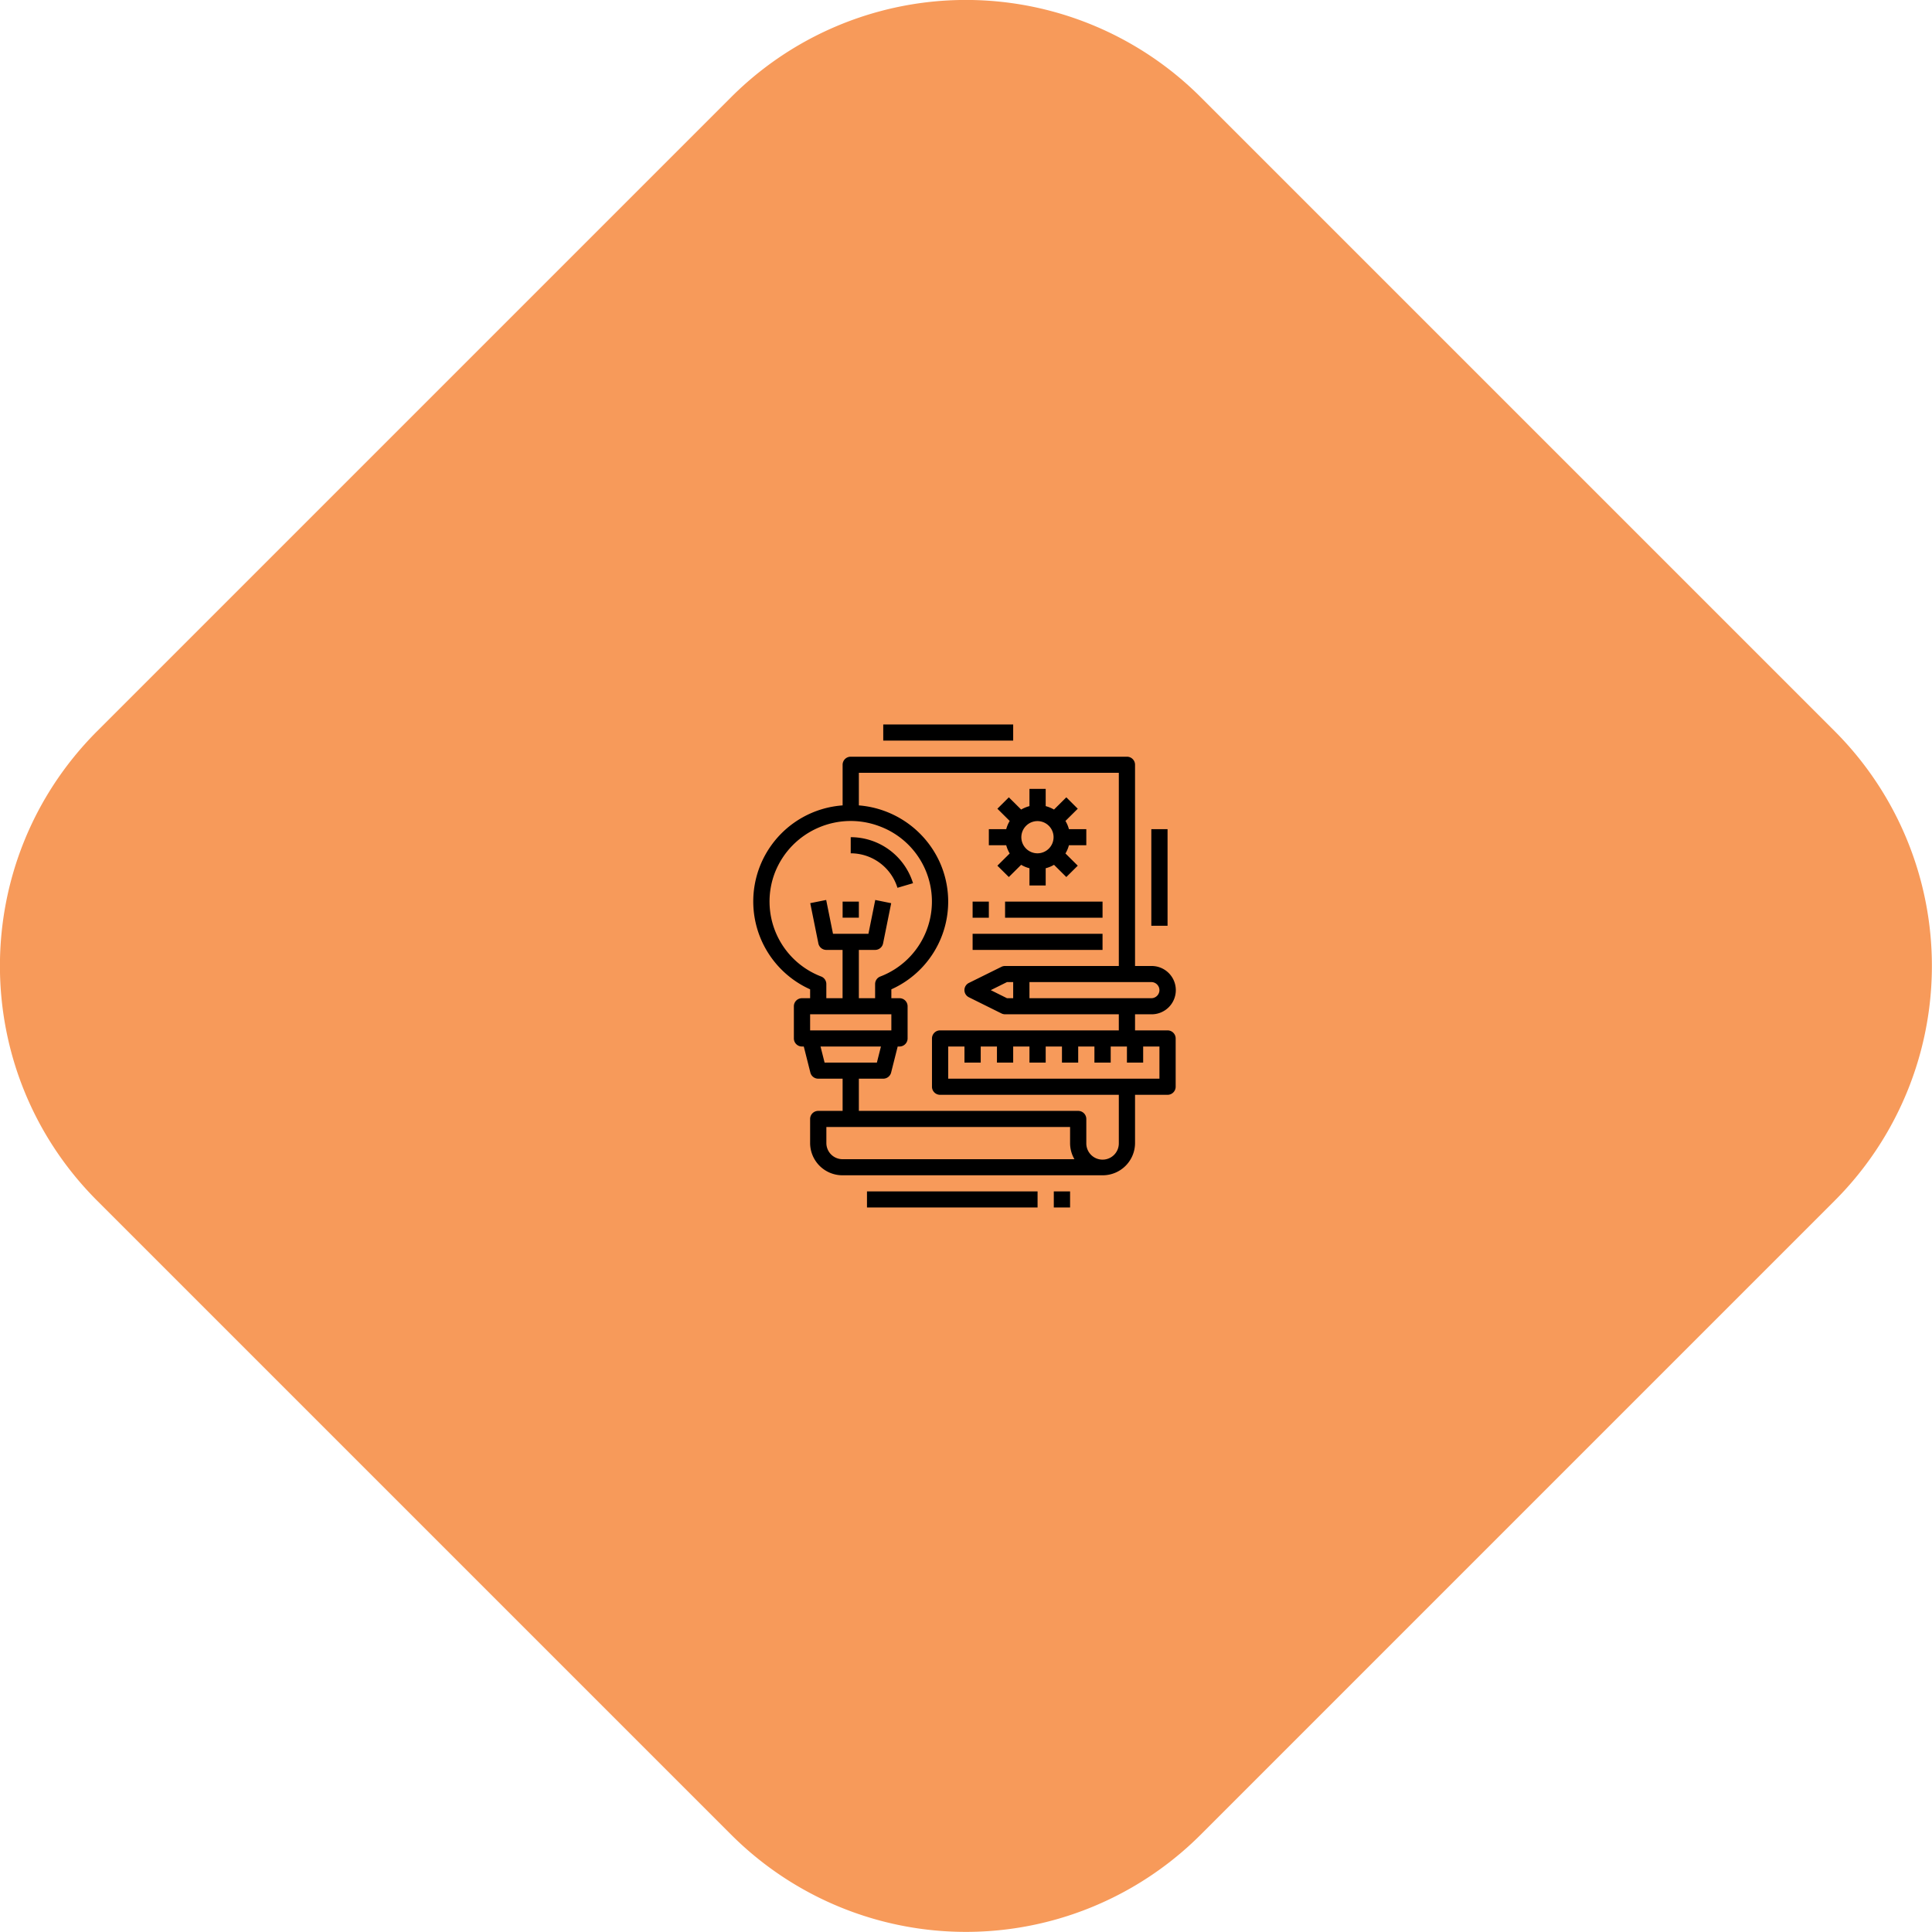
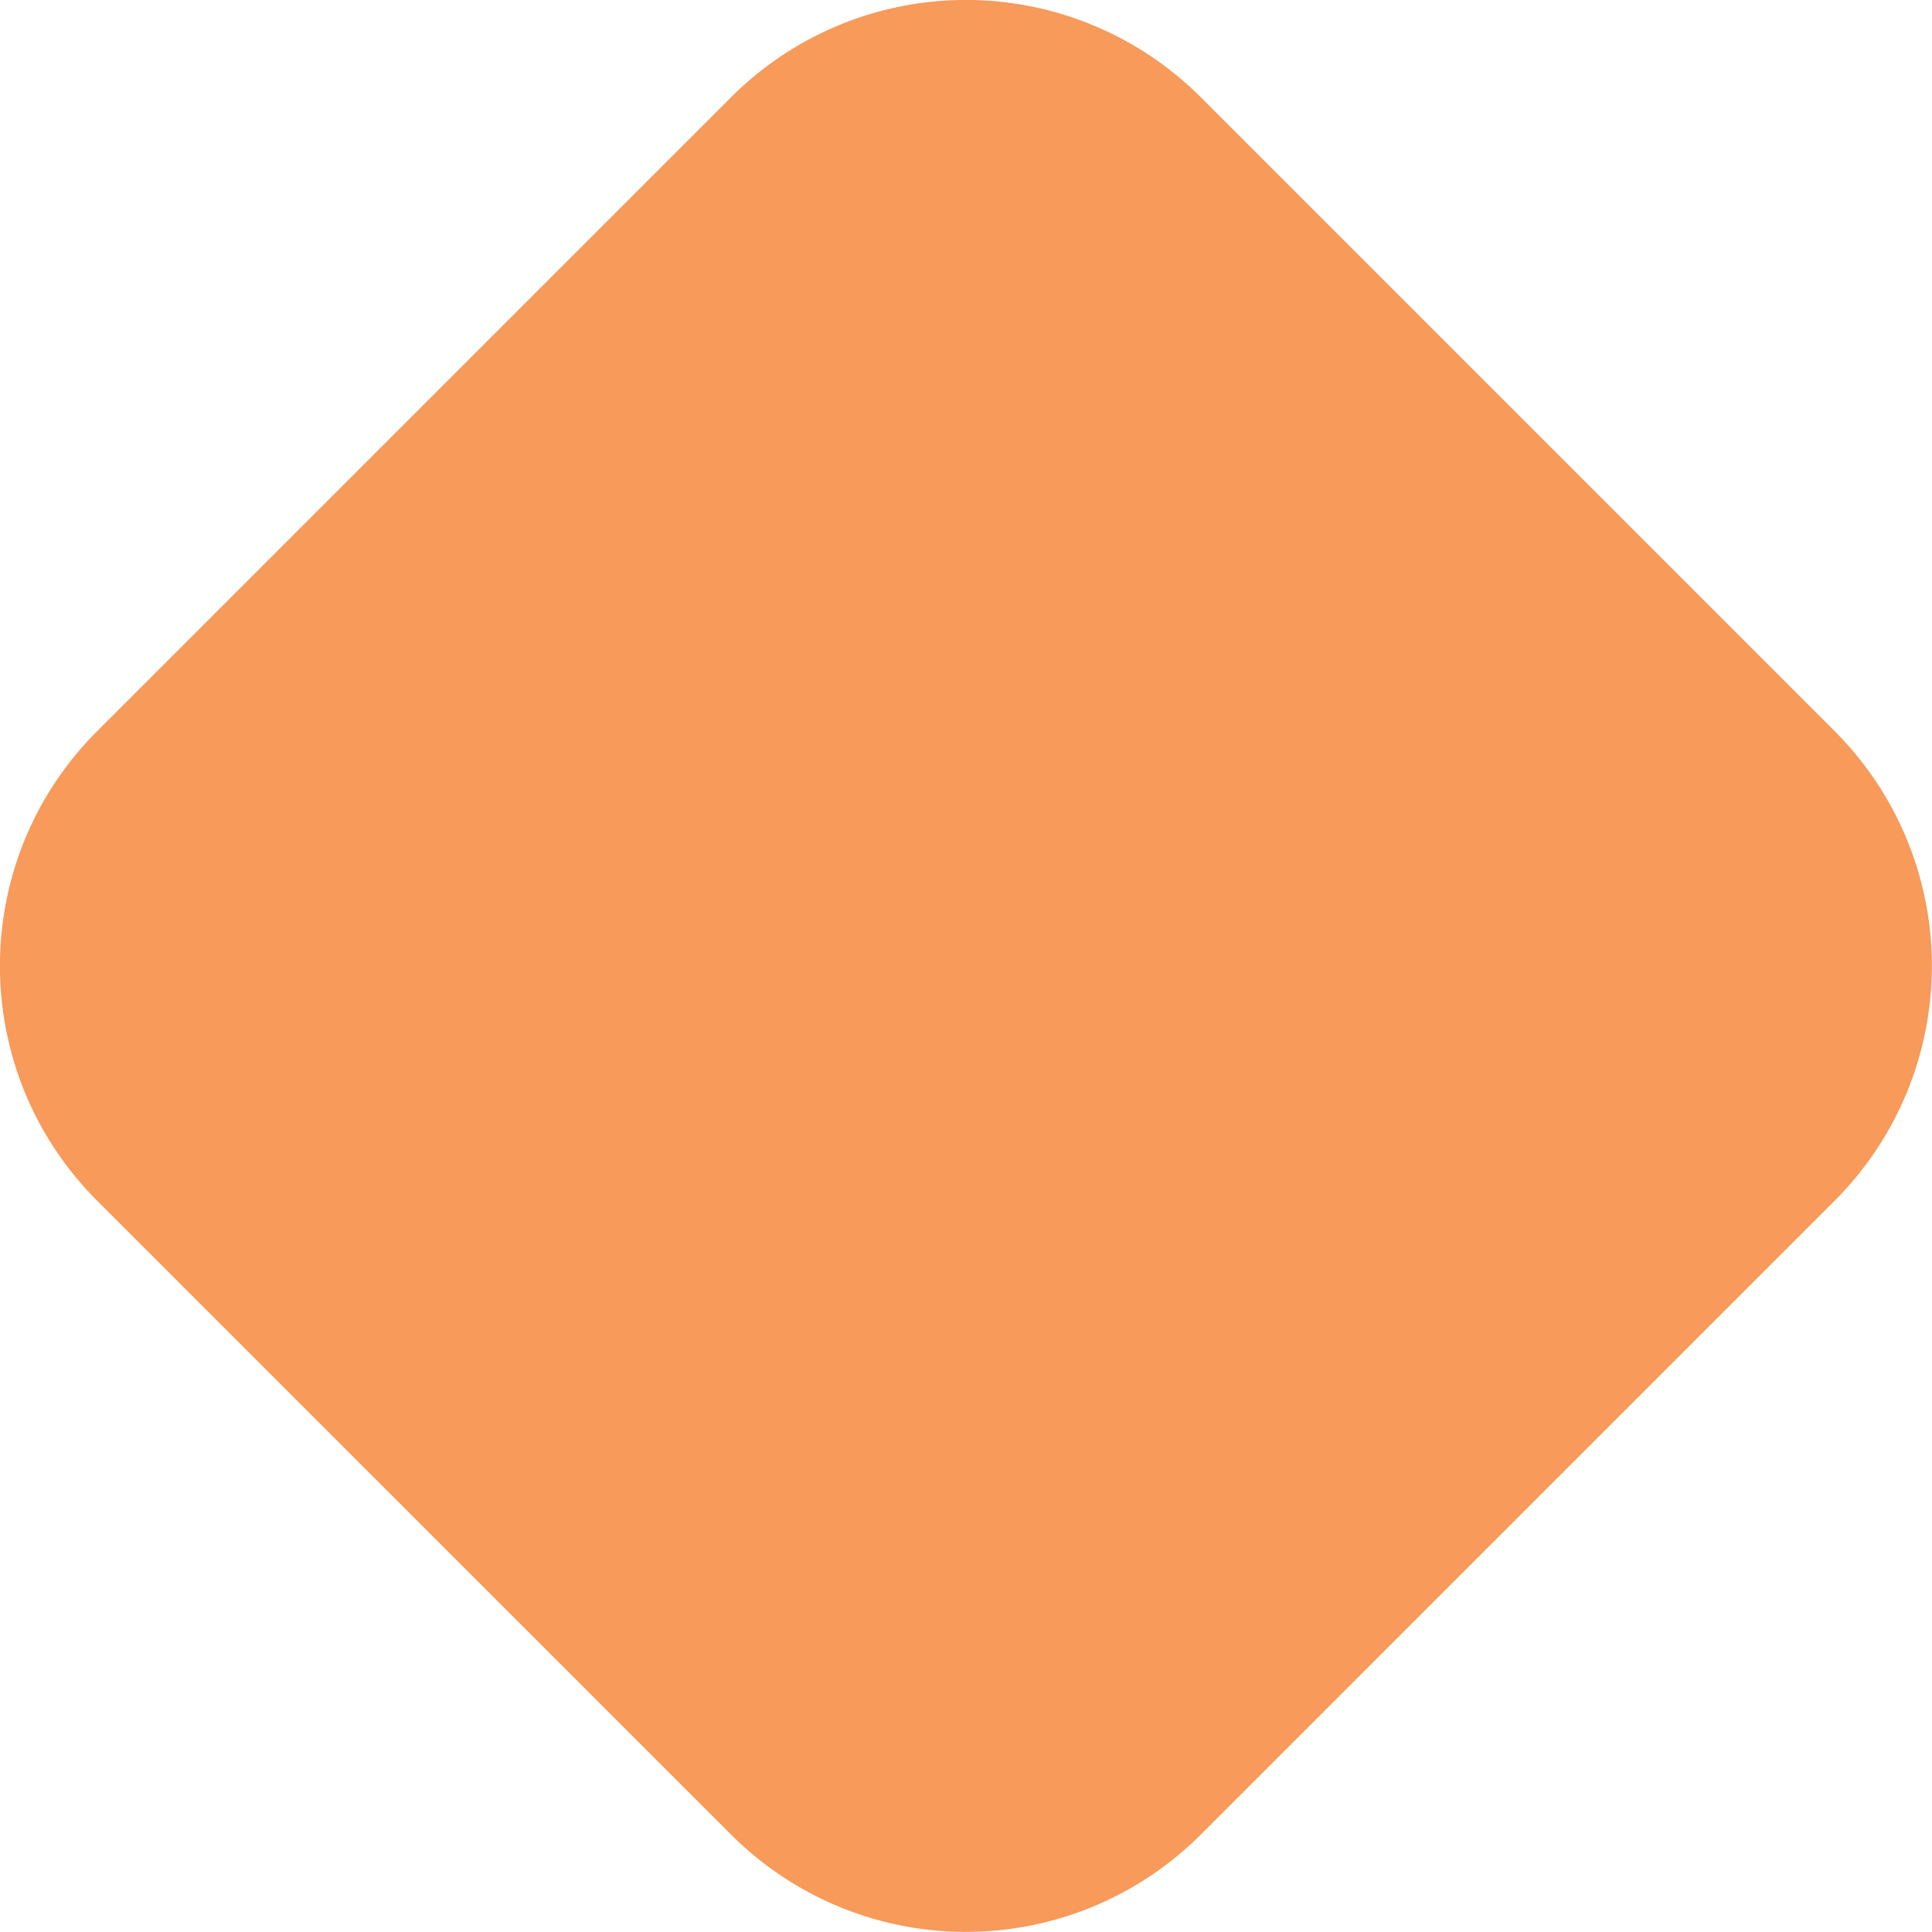
<svg xmlns="http://www.w3.org/2000/svg" width="288" height="288">
  <svg width="288" height="288" viewBox="0 0 399 399">
    <g fill="none" fill-rule="evenodd" transform="translate(-1 -1)">
      <path fill="#f79a5a" d="M379.89 151.99 248.978 21.077a68.58 68.58 0 0 0-96.989 0L21.073 151.99c-26.781 26.783-26.781 70.205 0 96.988L151.99 379.89a68.58 68.58 0 0 0 96.989 0L379.89 248.978a68.58 68.58 0 0 0 0-96.988Z" class="color007DC5 svgShape" />
-       <path fill="#000" d="M175.018 187.202h3.355v3.322h-3.355v-3.322Zm11.327-2.853 3.215-.948a13.492 13.492 0 0 0-12.868-9.506v3.332a10.1 10.1 0 0 1 9.653 7.122Zm52.428 26.125a4.988 4.988 0 1 0 0-9.975h-3.362v-41.566a1.663 1.663 0 0 0-1.675-1.656h-57.04a1.664 1.664 0 0 0-1.678 1.656v8.399a19.891 19.891 0 0 0-6.71 37.985v1.835h-1.679a1.665 1.665 0 0 0-1.677 1.656v6.653a1.673 1.673 0 0 0 1.677 1.666h.37l1.36 5.387c.19.742.86 1.26 1.626 1.257h5.033v6.653h-5.033a1.673 1.673 0 0 0-1.678 1.666v4.987a6.676 6.676 0 0 0 6.711 6.644h53.68a6.675 6.675 0 0 0 6.713-6.644v-9.975h6.714a1.67 1.67 0 0 0 1.675-1.666v-9.975a1.67 1.67 0 0 0-1.675-1.665h-6.714v-3.322h3.362Zm1.676-4.988a1.678 1.678 0 0 1-1.676 1.666h-25.167v-3.332h25.167c.921.002 1.67.745 1.676 1.666Zm-31.481 1.666-3.352-1.666 3.352-1.666h1.276v3.332h-1.276Zm-38.372-4.479a16.582 16.582 0 0 1-9.529-21.536c3.426-8.576 13.124-12.787 21.729-9.436a16.575 16.575 0 0 1 0 30.972c-.64.247-1.064.86-1.067 1.546v2.933h-3.356v-9.975h3.356a1.676 1.676 0 0 0 1.644-1.337l1.677-8.309-3.291-.668-1.409 6.982h-7.318l-1.407-6.982-3.292.658 1.678 8.31a1.676 1.676 0 0 0 1.644 1.346h3.355v9.975h-3.355v-2.933a1.668 1.668 0 0 0-1.06-1.546Zm-2.289 7.8h16.777v3.323h-16.777v-3.322Zm2.15 6.654h12.478l-.84 3.322h-10.8l-.838-3.322Zm4.561 23.272a3.338 3.338 0 0 1-3.355-3.322v-3.331h50.332v3.331c0 1.168.31 2.314.898 3.322h-47.875Zm65.43-16.628h-43.62v-6.644h3.355v3.322h3.358v-3.322h3.352v3.322h3.351v-3.322h3.362v3.322h3.352v-3.322h3.361v3.322h3.352v-3.322h3.351v3.322h3.362v-3.322h3.352v3.322h3.351v-3.322h3.362v6.644Zm-8.388-9.975h-36.908a1.673 1.673 0 0 0-1.678 1.665v9.975a1.673 1.673 0 0 0 1.678 1.666h36.908v9.975a3.357 3.357 0 1 1-6.713 0v-4.987a1.67 1.67 0 0 0-1.676-1.666h-45.298v-6.653h5.033a1.675 1.675 0 0 0 1.627-1.257l1.359-5.387h.37a1.673 1.673 0 0 0 1.677-1.666v-6.653a1.665 1.665 0 0 0-1.678-1.656h-1.677v-1.835a19.85 19.85 0 0 0 9.92-26.414 20.095 20.095 0 0 0-16.63-11.571v-6.733h53.686v39.9h-23.491a1.642 1.642 0 0 0-.749.17l-6.71 3.321a1.65 1.65 0 0 0 0 2.973l6.71 3.331c.233.115.489.176.749.18h23.49v3.322Zm-30.195-26.594h3.352v3.322h-3.352v-3.322Zm6.704 0h20.13v3.322h-20.13v-3.322Zm-6.704 6.643h26.833v3.332h-26.833v-3.332Zm7.661-16.588-2.543 2.524 2.364 2.344 2.543-2.524a6.429 6.429 0 0 0 1.716.708v3.561h3.352v-3.56a6.429 6.429 0 0 0 1.715-.709l2.544 2.524 2.364-2.344-2.544-2.524c.319-.529.56-1.1.719-1.696h3.59v-3.322h-3.59a6.523 6.523 0 0 0-.719-1.695l2.544-2.524-2.364-2.354-2.544 2.524a7.157 7.157 0 0 0-1.715-.709v-3.56h-3.352v3.56c-.6.16-1.177.399-1.716.709l-2.543-2.524-2.364 2.354 2.543 2.524c-.318.528-.56 1.099-.718 1.695h-3.591v3.322h3.591c.158.596.4 1.167.718 1.696Zm5.756-6.683a3.327 3.327 0 1 1-3.352 3.321 3.334 3.334 0 0 1 3.352-3.321Zm-35.232 76.478h35.23v3.322h-35.23v-3.322Zm38.582 0h3.362v3.322h-3.362v-3.322Zm20.14-74.813h3.352v19.95h-3.352v-19.95Zm-55.362-21.616h26.833v3.322H183.41v-3.322Z" class="colorFFF svgShape" />
    </g>
  </svg>
</svg>